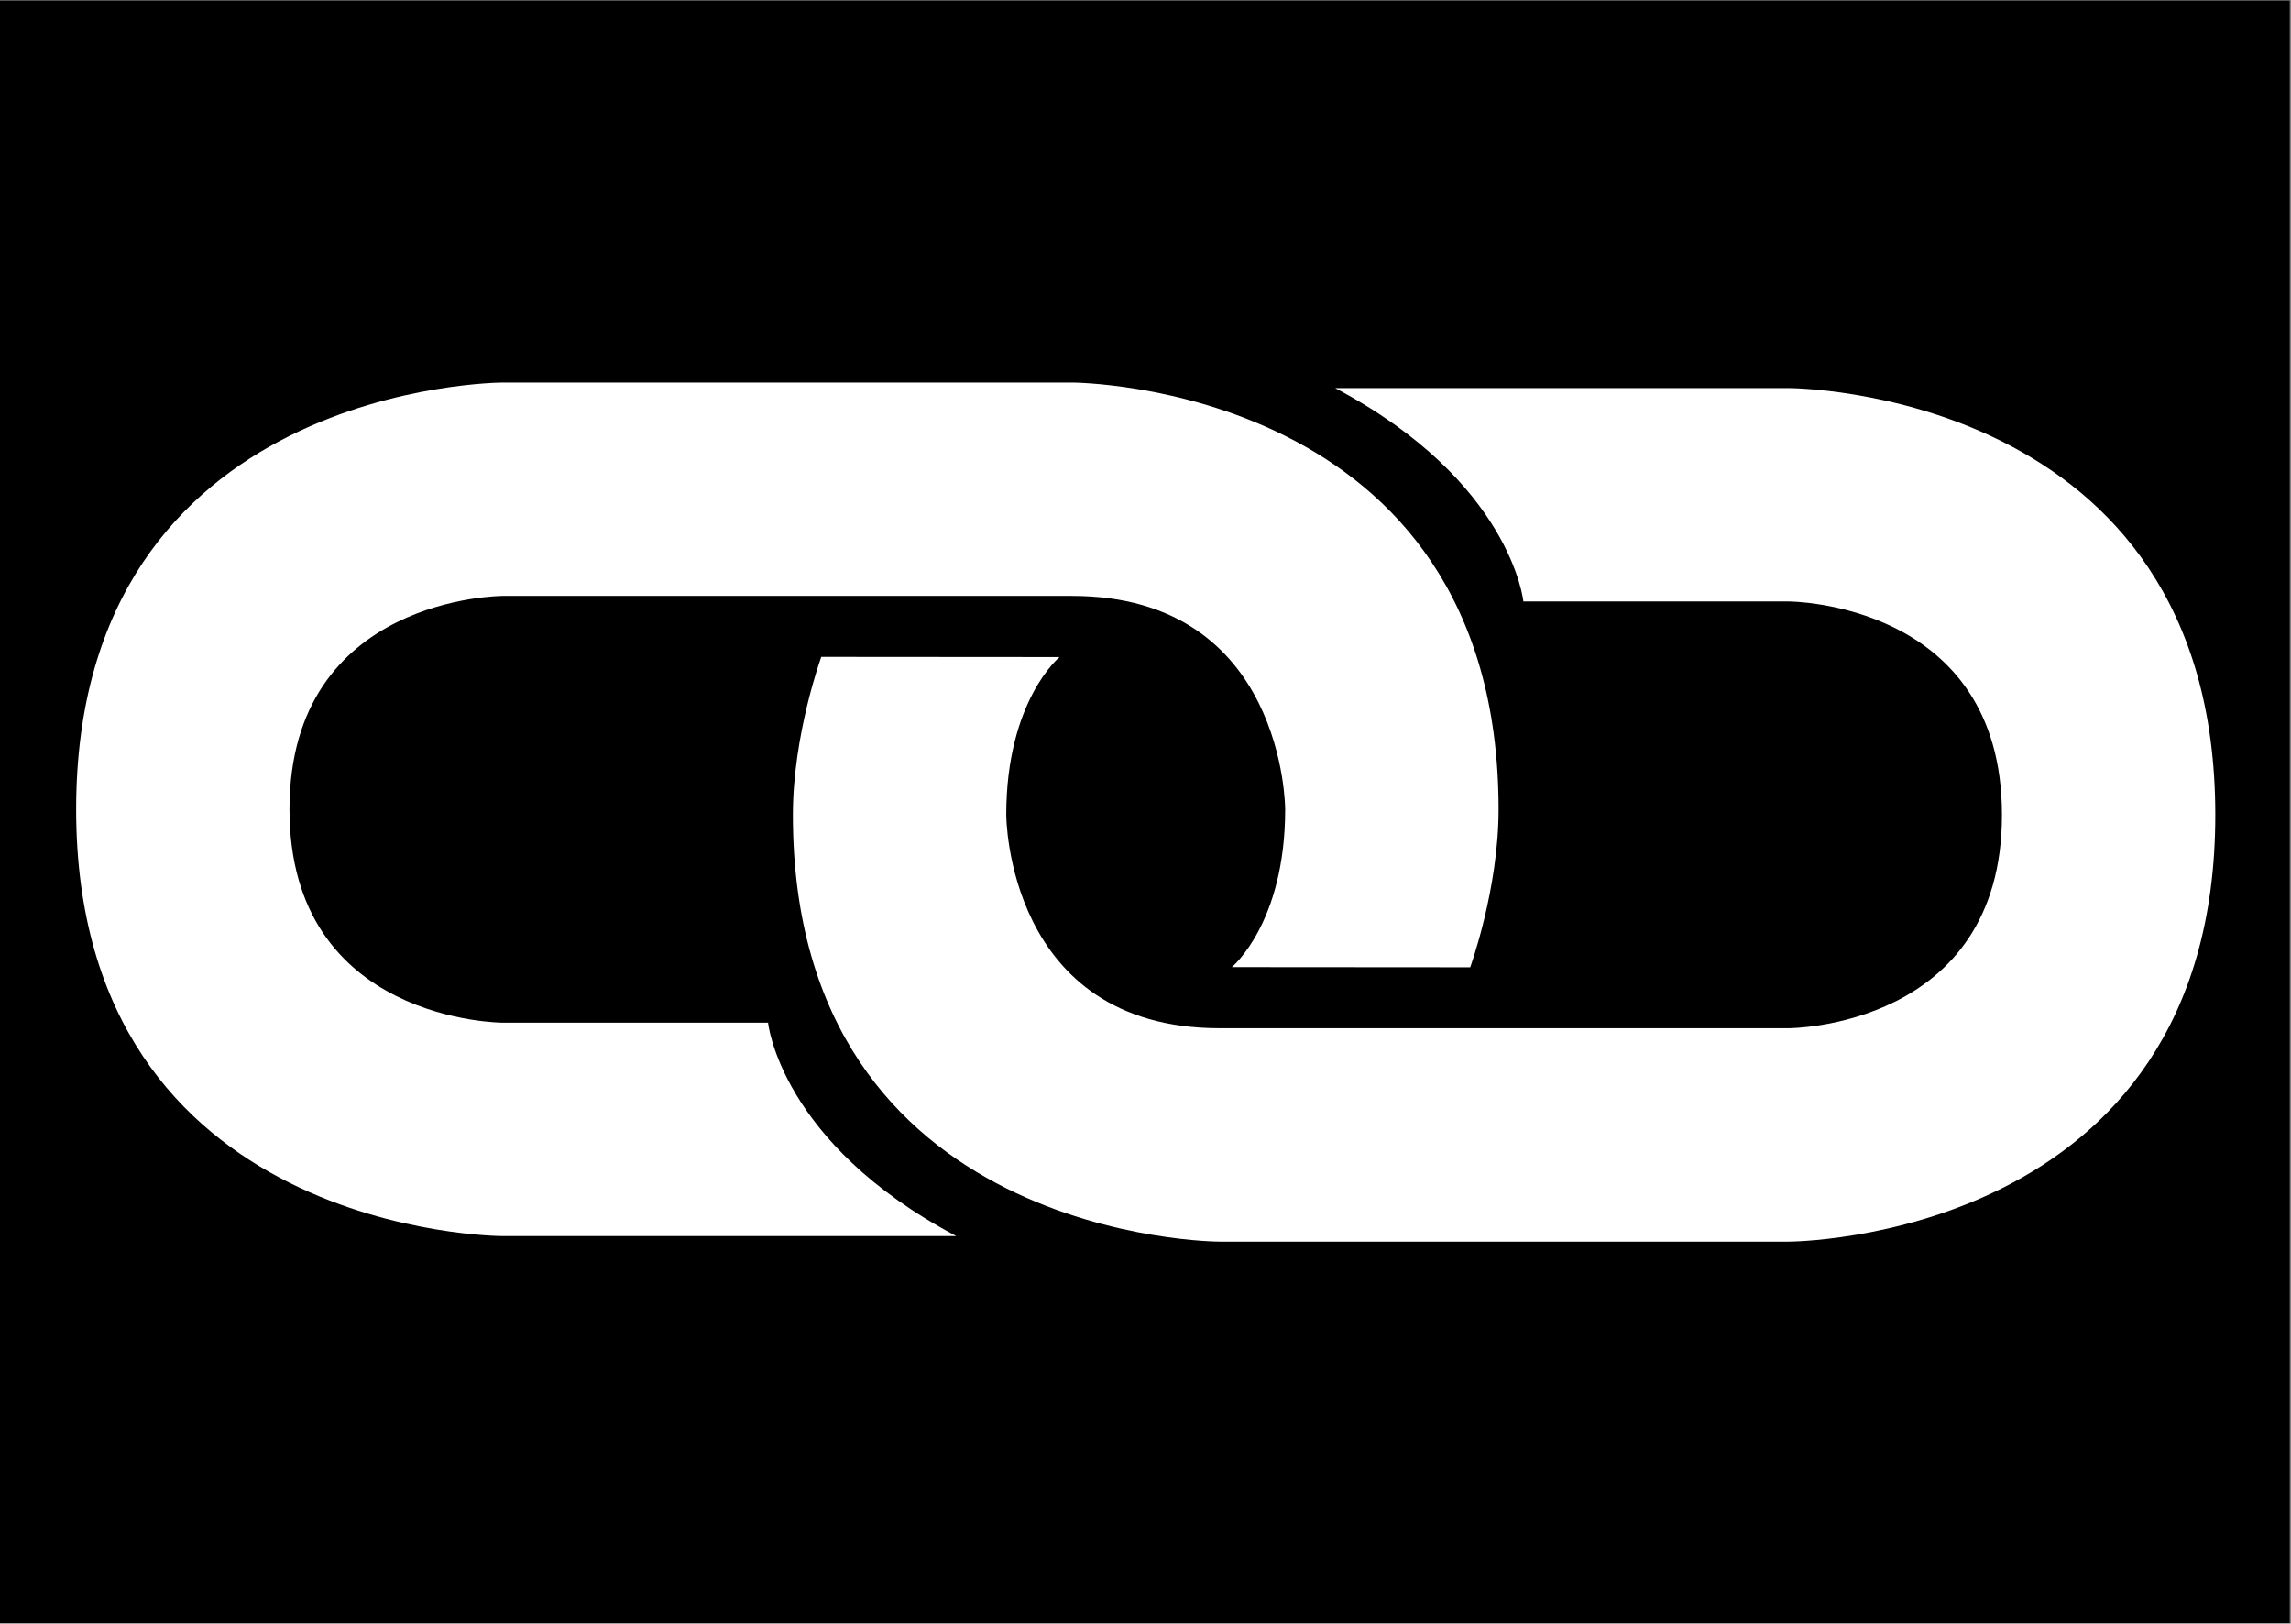
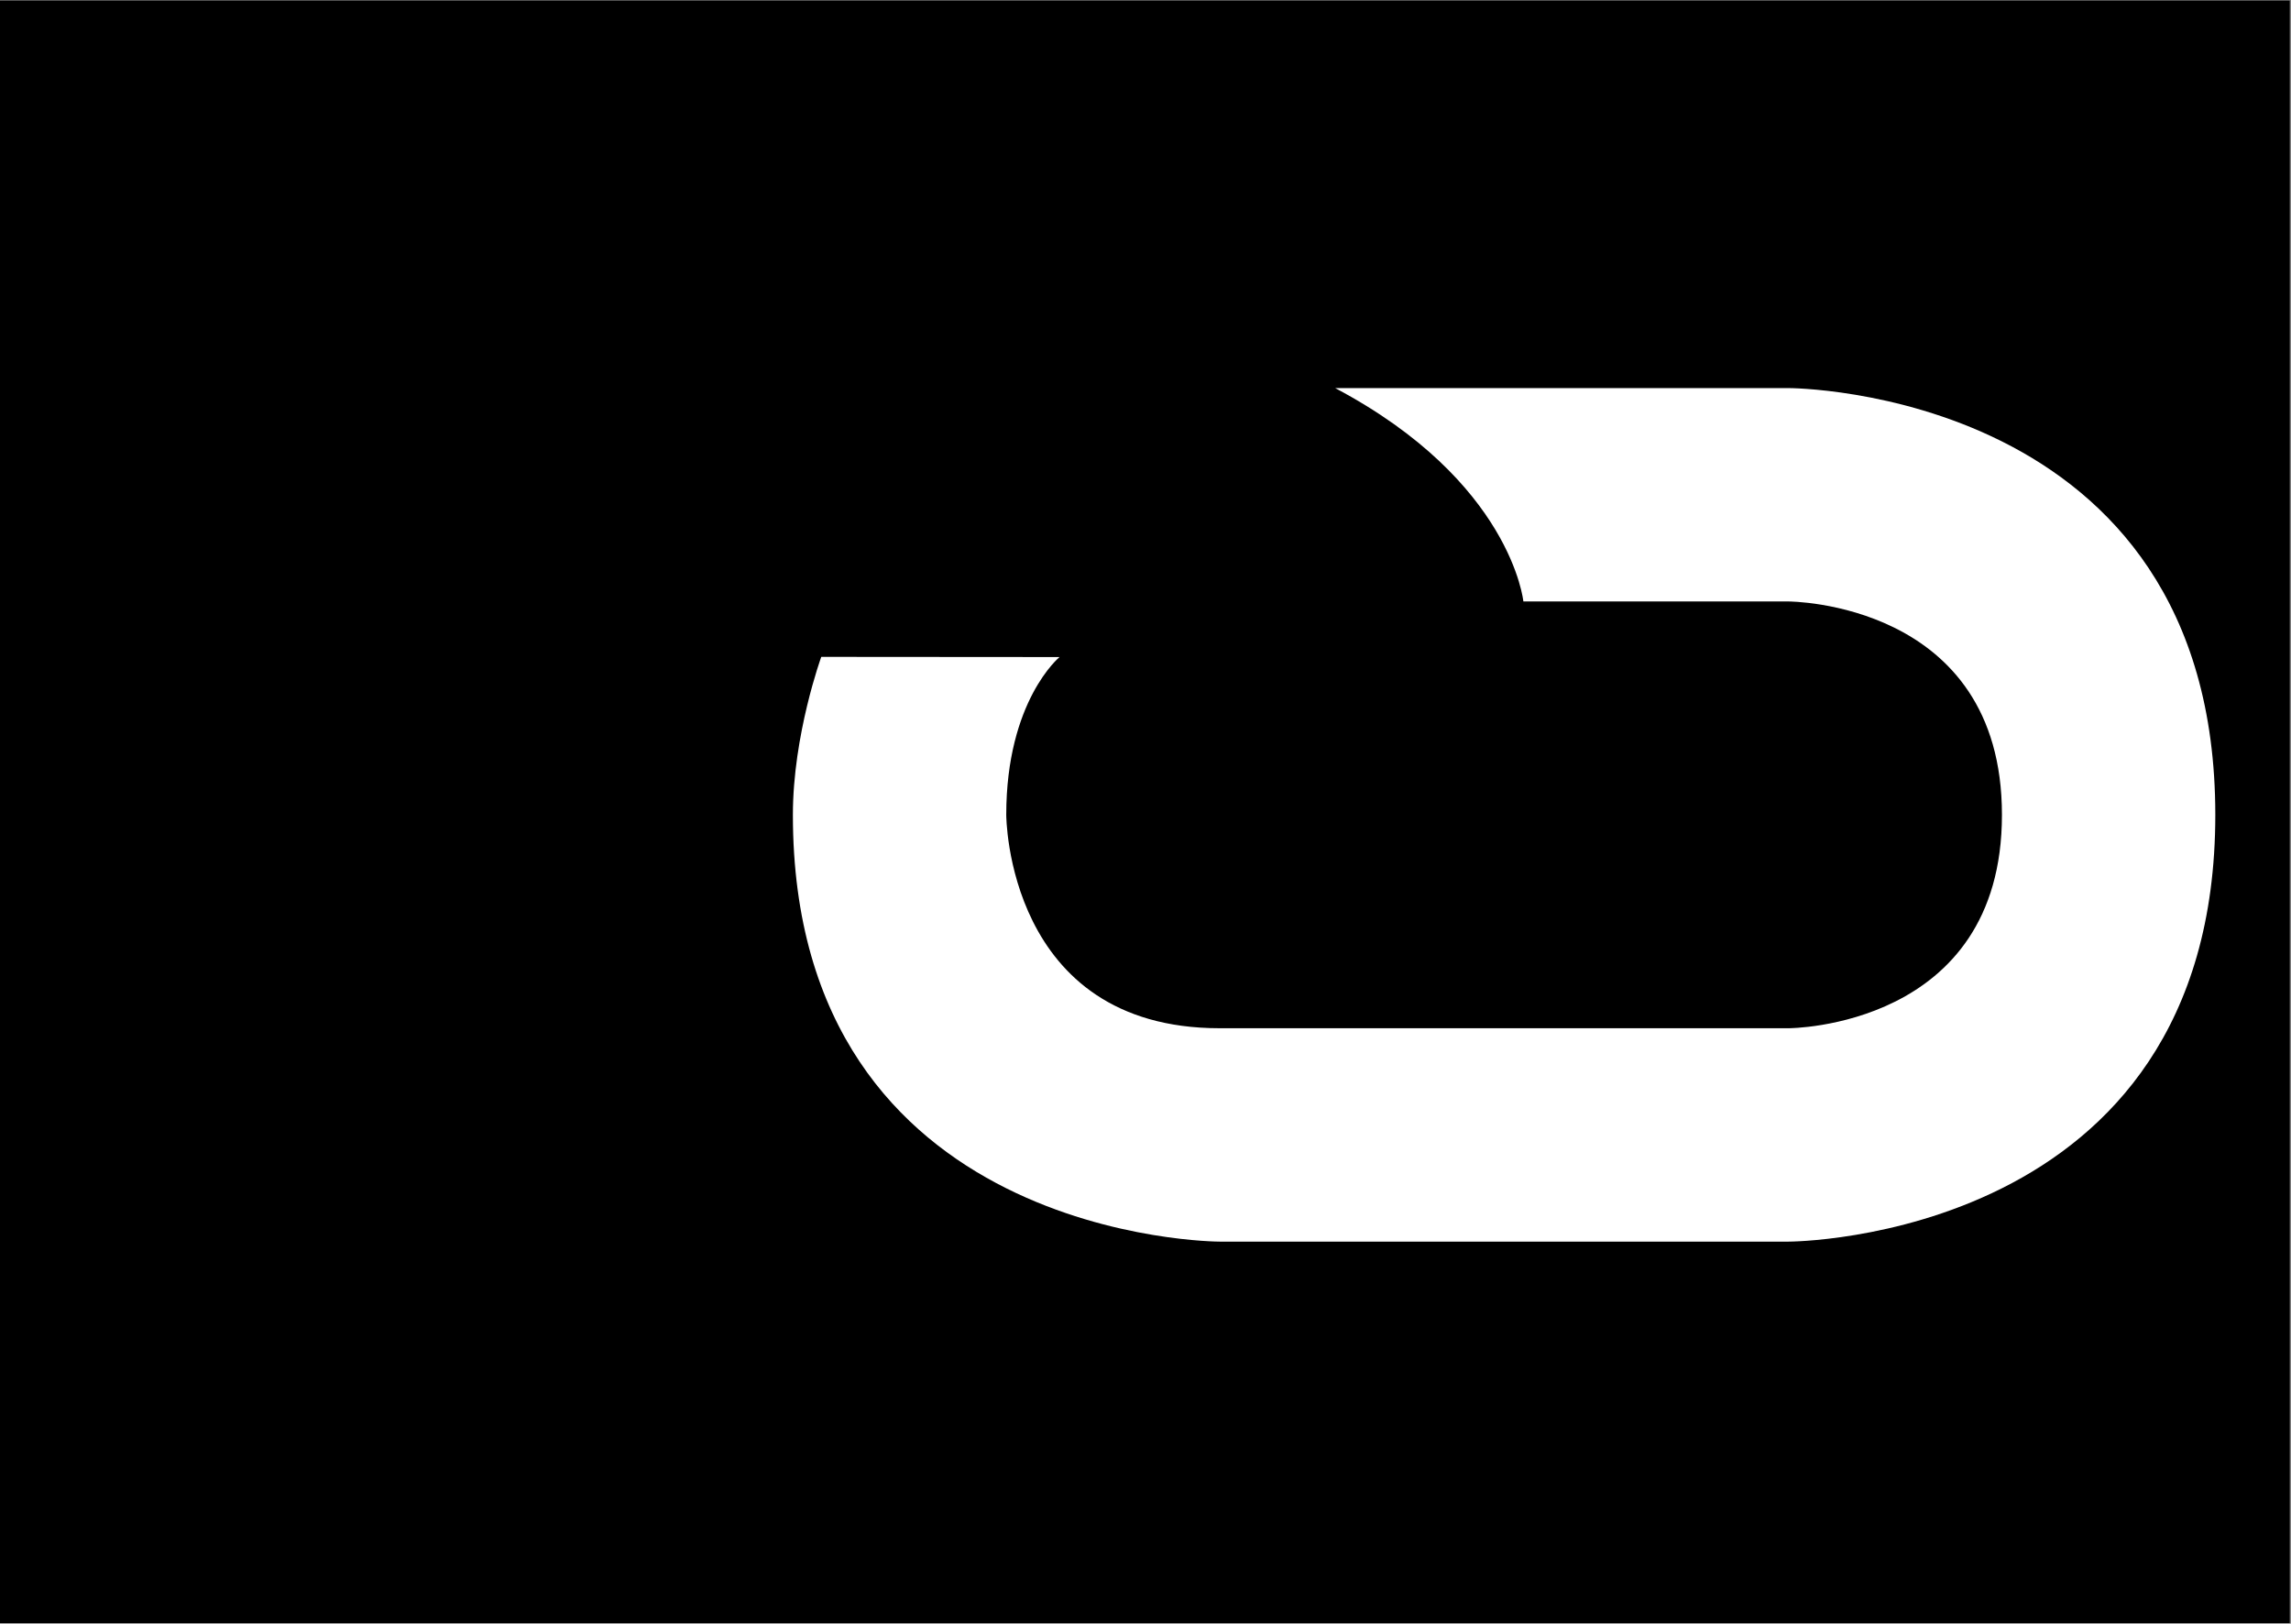
<svg xmlns="http://www.w3.org/2000/svg" width="1366" zoomAndPan="magnify" viewBox="0 0 1024.5 726" height="968" preserveAspectRatio="xMidYMid meet" version="1.2">
  <rect x="0" y="0" width="1024.5" height="726" fill="#808080" stroke="none" />
  <defs>
    <clipPath id="f55faa6978">
      <path d="M 0 0.176 L 1024 0.176 L 1024 725.82 L 0 725.82 Z M 0 0.176 " />
    </clipPath>
    <clipPath id="494ef1150e">
      <path d="M 354 173 L 991 173 L 991 556 L 354 556 Z M 354 173 " />
    </clipPath>
    <clipPath id="4ebf214142">
      <path d="M 511.996 -308.305 L 1183.066 362.766 L 511.996 1033.836 L -159.074 362.766 Z M 511.996 -308.305 " />
    </clipPath>
    <clipPath id="6471f44516">
      <path d="M 511.996 -308.305 L 1183.066 362.766 L 511.996 1033.836 L -159.074 362.766 Z M 511.996 -308.305 " />
    </clipPath>
    <clipPath id="2005366a5d">
-       <path d="M 34 171 L 671 171 L 671 553 L 34 553 Z M 34 171 " />
-     </clipPath>
+       </clipPath>
    <clipPath id="19462859ba">
      <path d="M 511.996 -308.305 L 1183.066 362.766 L 511.996 1033.836 L -159.074 362.766 Z M 511.996 -308.305 " />
    </clipPath>
    <clipPath id="5e904ddf92">
-       <path d="M 511.996 -308.305 L 1183.066 362.766 L 511.996 1033.836 L -159.074 362.766 Z M 511.996 -308.305 " />
-     </clipPath>
+       </clipPath>
  </defs>
  <g id="03125362db">
    <g clip-rule="nonzero" clip-path="url(#f55faa6978)">
      <path style=" stroke:none;fill-rule:nonzero;fill:#ffffff;fill-opacity:1;" d="M 0 0.176 L 1024 0.176 L 1024 725.824 L 0 725.824 Z M 0 0.176 " />
      <path style=" stroke:none;fill-rule:nonzero;fill:#000000;fill-opacity:1;" d="M 0 0.176 L 1024 0.176 L 1024 725.824 L 0 725.824 Z M 0 0.176 " />
    </g>
    <g clip-rule="nonzero" clip-path="url(#494ef1150e)">
      <g clip-rule="nonzero" clip-path="url(#4ebf214142)">
        <g clip-rule="nonzero" clip-path="url(#6471f44516)">
          <path style=" stroke:none;fill-rule:nonzero;fill:#ffffff;fill-opacity:1;" d="M 609 173.531 L 799.828 173.531 C 799.828 173.531 990.652 173.531 990.652 364.355 C 990.652 555.184 799.828 555.184 799.828 555.184 L 545.391 555.184 C 545.391 555.184 354.566 555.184 354.566 364.355 C 354.566 328.578 367.258 293.719 367.258 293.719 L 473.816 293.797 C 473.816 293.797 449.98 313.344 449.98 364.355 C 449.98 364.355 449.98 459.77 545.391 459.77 L 799.828 459.77 C 799.828 459.77 895.238 459.77 895.238 364.355 C 895.238 268.945 799.828 268.945 799.828 268.945 L 681.23 268.945 C 681.23 268.945 675.934 215.273 597.074 173.531 Z M 609 173.531 " />
        </g>
      </g>
    </g>
    <g clip-rule="nonzero" clip-path="url(#2005366a5d)">
      <g clip-rule="nonzero" clip-path="url(#19462859ba)">
        <g clip-rule="nonzero" clip-path="url(#5e904ddf92)">
          <path style=" stroke:none;fill-rule:nonzero;fill:#ffffff;fill-opacity:1;" d="M 415.711 552.719 L 224.887 552.719 C 224.887 552.719 34.059 552.719 34.059 361.891 C 34.059 171.066 224.887 171.066 224.887 171.066 L 479.32 171.066 C 479.32 171.066 670.145 171.066 670.145 361.891 C 670.145 397.672 657.453 432.527 657.453 432.527 L 550.863 432.449 C 550.863 432.449 574.715 412.891 574.715 361.875 C 574.715 361.875 574.715 266.461 479.305 266.461 L 224.867 266.461 C 224.867 266.461 129.457 266.461 129.457 361.875 C 129.457 457.289 224.867 457.289 224.867 457.289 L 343.469 457.289 C 343.469 457.289 348.762 510.957 427.621 552.699 Z M 415.711 552.719 " />
        </g>
      </g>
    </g>
  </g>
</svg>